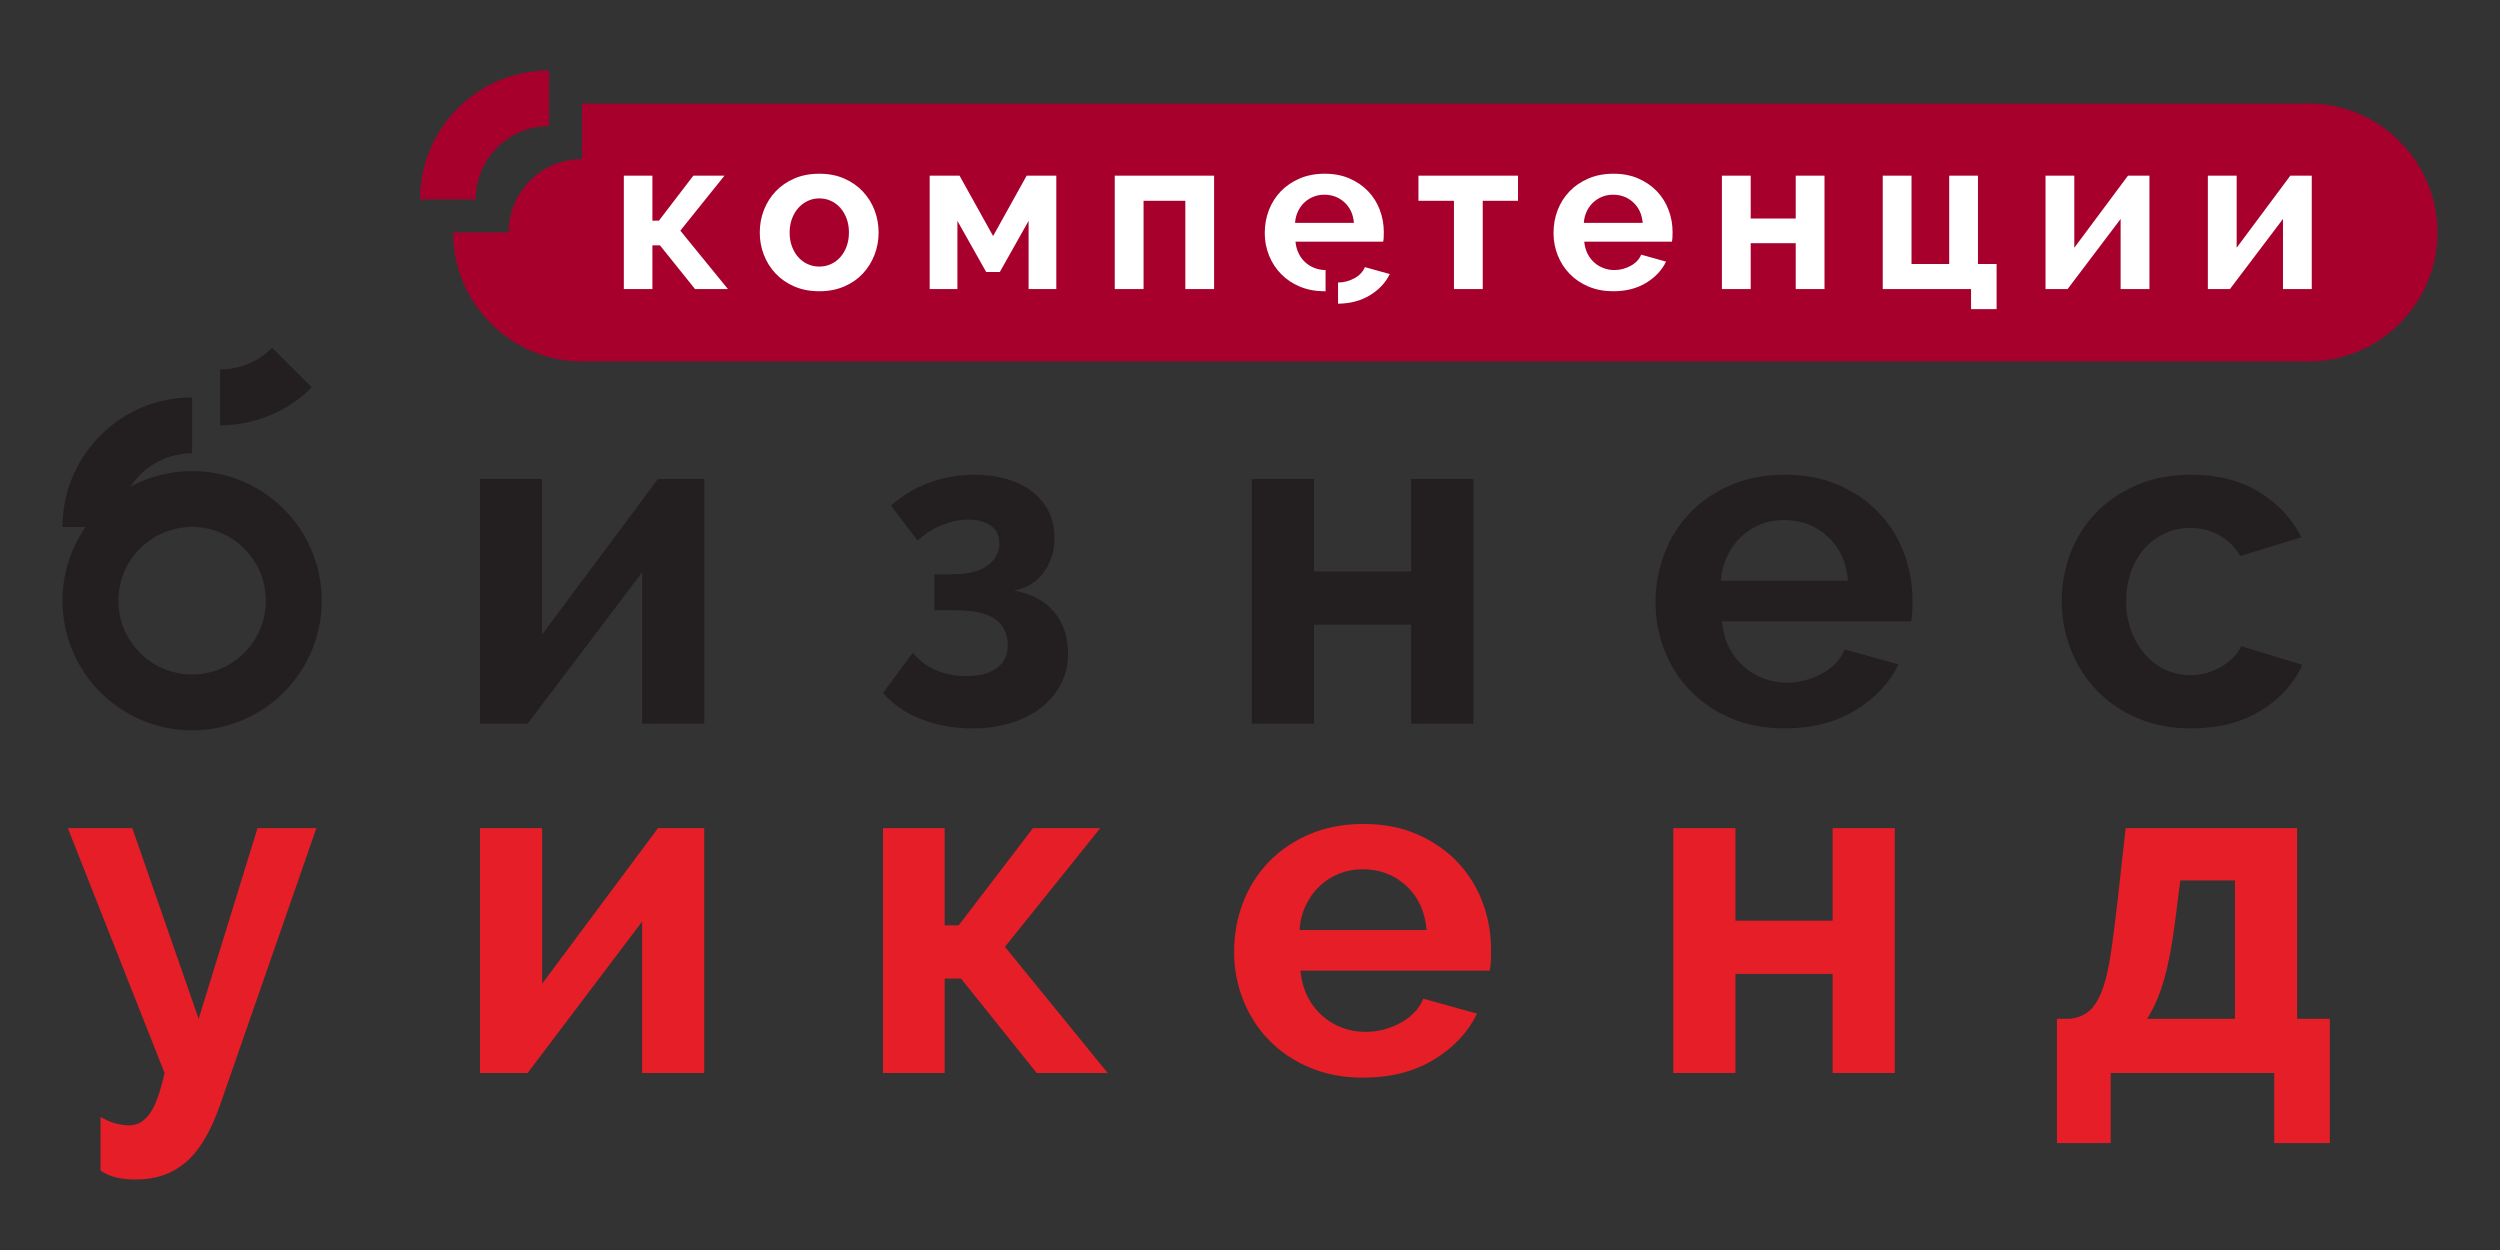
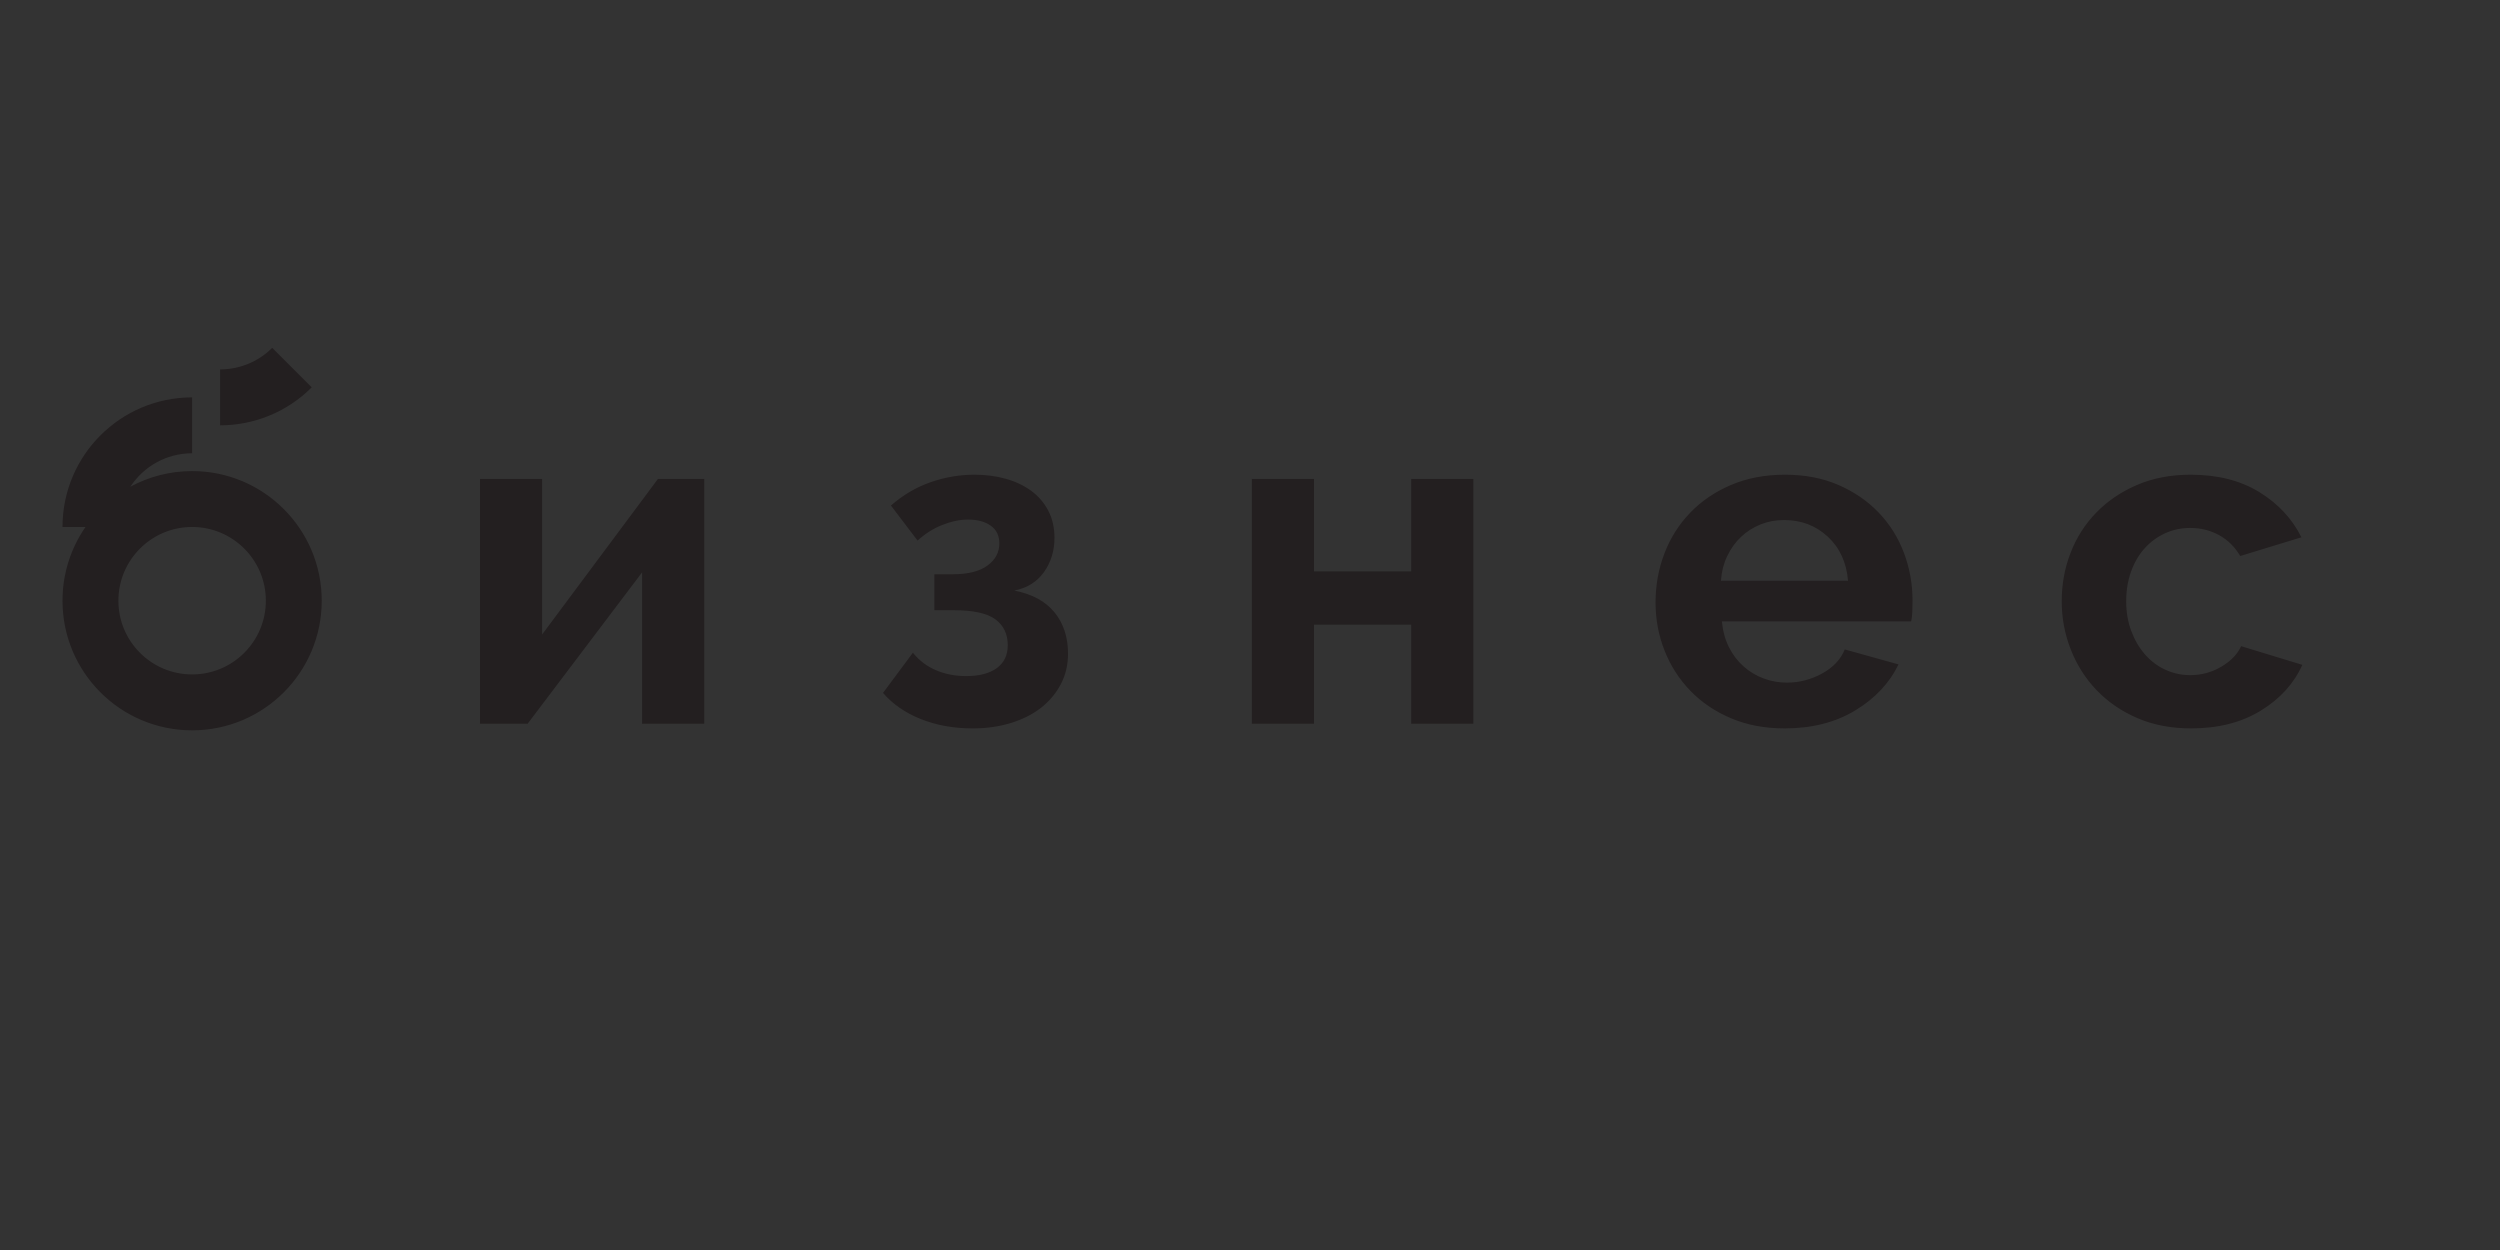
<svg xmlns="http://www.w3.org/2000/svg" xml:space="preserve" width="1000px" height="500px" style="shape-rendering:geometricPrecision; text-rendering:geometricPrecision; image-rendering:optimizeQuality; fill-rule:evenodd; clip-rule:evenodd" viewBox="0 0 1000 500">
  <rect x="0" y="0" width="1000" height="500" fill="#333333" stroke="none" />
  <defs>
    <style type="text/css">  .fil0 {fill:none} .fil3 {fill:#231F20} .fil1 {fill:#A8002C} .fil4 {fill:#E51E27} .fil2 {fill:white;fill-rule:nonzero}  </style>
  </defs>
  <g id="Слой_x0020_1">
    <polygon class="fil0" points="0,0 1000,0 1000,500 0,500 " />
-     <path class="fil1" d="M232.81 144.55l690.62 0c28.36,0 51.57,-23.21 51.57,-51.57l0 0c0,-28.37 -23.21,-51.58 -51.57,-51.58l-690.62 0 0 22.24c-16.2,0 -29.33,13.14 -29.33,29.34l-22.24 0c0,28.36 23.2,51.57 51.57,51.57zm-13.21 -94.12l0 -22.24c-28.49,0 -51.58,23.09 -51.58,51.57l22.25 0c0,-16.19 13.13,-29.33 29.33,-29.33z" />
-     <path class="fil2" d="M277.33 70.27l12.46 0 -17.66 21.99 19.05 23.37 -13.16 0 -14.03 -17.49 -3.03 0 0 17.49 -11.43 0 0 -45.36 11.43 0 0 18 2.6 0 13.77 -18zm257.89 42.73l0 8.48c4.89,-0.06 9.12,-1.17 12.68,-3.33 3.67,-2.22 6.34,-5.06 8.01,-8.53l-9.96 -2.77c-0.75,1.85 -2.15,3.34 -4.19,4.46 -2.06,1.13 -4.23,1.69 -6.54,1.69zm-207.5 3.5c-3.7,0 -7.02,-0.64 -9.96,-1.9 -2.95,-1.27 -5.44,-2.99 -7.49,-5.16 -2.05,-2.16 -3.62,-4.66 -4.72,-7.49 -1.1,-2.82 -1.64,-5.8 -1.64,-8.91 0,-3.18 0.54,-6.18 1.64,-9.01 1.1,-2.83 2.67,-5.32 4.72,-7.49 2.05,-2.16 4.54,-3.88 7.49,-5.15 2.94,-1.27 6.26,-1.9 9.96,-1.9 3.69,0 7,0.63 9.91,1.9 2.92,1.27 5.4,2.99 7.45,5.15 2.04,2.17 3.62,4.66 4.72,7.49 1.09,2.83 1.64,5.83 1.64,9.01 0,3.11 -0.55,6.09 -1.64,8.91 -1.1,2.83 -2.66,5.33 -4.68,7.49 -2.02,2.17 -4.5,3.89 -7.45,5.16 -2.94,1.26 -6.26,1.9 -9.95,1.9zm-11.87 -23.46c0,2.02 0.31,3.85 0.91,5.49 0.61,1.65 1.45,3.08 2.51,4.29 1.07,1.21 2.33,2.15 3.77,2.81 1.45,0.67 3,1 4.68,1 1.67,0 3.23,-0.33 4.67,-1 1.45,-0.66 2.7,-1.6 3.77,-2.81 1.07,-1.21 1.9,-2.66 2.51,-4.33 0.61,-1.67 0.91,-3.52 0.91,-5.54 0,-1.96 -0.3,-3.78 -0.91,-5.46 -0.61,-1.67 -1.44,-3.11 -2.51,-4.32 -1.07,-1.22 -2.32,-2.15 -3.77,-2.82 -1.44,-0.66 -3,-0.99 -4.67,-0.99 -1.68,0 -3.23,0.34 -4.68,1.04 -1.44,0.69 -2.7,1.64 -3.77,2.85 -1.06,1.21 -1.9,2.66 -2.51,4.33 -0.6,1.67 -0.91,3.49 -0.91,5.46zm81.39 1.38l13.42 -24.15 11.86 0 0 45.36 -11.08 0 0 -27.27 -11.51 20.43 -5.46 0 -11.51 -20.43 0 27.27 -11.09 0 0 -45.36 11.95 0 13.42 24.15zm88.4 21.21l-11.51 0 0 -35.32 -16.71 0 0 35.32 -11.52 0 0 -45.36 39.74 0 0 45.36zm44.16 0.87c-3.64,0 -6.93,-0.62 -9.87,-1.86 -2.94,-1.24 -5.46,-2.93 -7.53,-5.07 -2.08,-2.13 -3.68,-4.61 -4.81,-7.44 -1.12,-2.83 -1.69,-5.8 -1.69,-8.92 0,-3.23 0.55,-6.28 1.65,-9.14 1.1,-2.85 2.68,-5.36 4.76,-7.53 2.08,-2.16 4.6,-3.88 7.58,-5.15 2.97,-1.27 6.3,-1.9 10,-1.9 3.69,0 6.99,0.63 9.91,1.9 2.92,1.27 5.4,2.97 7.45,5.11 2.04,2.13 3.6,4.62 4.67,7.45 1.07,2.82 1.6,5.77 1.6,8.83 0,0.75 -0.01,1.47 -0.04,2.16 -0.03,0.69 -0.1,1.27 -0.22,1.73l-35.06 0c0.17,1.79 0.6,3.38 1.3,4.76 0.69,1.39 1.58,2.57 2.68,3.55 1.1,0.99 2.34,1.74 3.72,2.25 1.39,0.53 2.83,0.79 4.33,0.79l0 8.48 -0.43 0zm11.77 -27.36c-0.28,-3.41 -1.54,-6.13 -3.76,-8.18 -2.22,-2.05 -4.92,-3.08 -8.1,-3.08 -1.55,0 -3.01,0.28 -4.37,0.83 -1.36,0.54 -2.55,1.31 -3.59,2.29 -1.04,0.98 -1.89,2.17 -2.56,3.55 -0.66,1.39 -1.05,2.92 -1.17,4.59l23.55 0zm51.52 26.49l-11.51 0 0 -35.32 -14.2 0 0 -10.04 39.82 0 0 10.04 -14.11 0 0 35.32zm52.21 0.87c-3.63,0 -6.93,-0.62 -9.87,-1.86 -2.94,-1.24 -5.46,-2.93 -7.53,-5.07 -2.08,-2.13 -3.68,-4.61 -4.81,-7.44 -1.12,-2.83 -1.68,-5.8 -1.68,-8.92 0,-3.23 0.54,-6.28 1.64,-9.14 1.1,-2.85 2.68,-5.36 4.76,-7.53 2.08,-2.16 4.6,-3.88 7.58,-5.15 2.97,-1.27 6.3,-1.9 10,-1.9 3.69,0 7,0.63 9.91,1.9 2.92,1.27 5.4,2.97 7.45,5.11 2.05,2.13 3.6,4.62 4.67,7.45 1.07,2.82 1.61,5.77 1.61,8.83 0,0.75 -0.02,1.47 -0.05,2.16 -0.03,0.69 -0.1,1.27 -0.21,1.73l-35.07 0c0.17,1.79 0.6,3.38 1.3,4.76 0.69,1.39 1.58,2.57 2.68,3.55 1.1,0.99 2.34,1.74 3.72,2.25 1.39,0.53 2.83,0.79 4.33,0.79 2.31,0 4.49,-0.57 6.54,-1.69 2.05,-1.13 3.45,-2.61 4.2,-4.46l9.96 2.77c-1.68,3.46 -4.35,6.3 -8.01,8.53 -3.67,2.22 -8.04,3.33 -13.12,3.33zm11.78 -27.36c-0.29,-3.41 -1.55,-6.13 -3.77,-8.18 -2.22,-2.05 -4.92,-3.08 -8.1,-3.08 -1.55,0 -3.01,0.28 -4.37,0.83 -1.35,0.55 -2.55,1.31 -3.59,2.29 -1.04,0.98 -1.89,2.17 -2.56,3.55 -0.66,1.39 -1.05,2.92 -1.16,4.59l23.55 0zm43.2 -1.73l18.01 0 0 -17.14 11.51 0 0 45.36 -11.51 0 0 -18.35 -18.01 0 0 18.35 -11.52 0 0 -45.36 11.52 0 0 17.14zm52.82 -17.14l11.51 0 0 35.32 15.07 0 0 -35.32 11.51 0 0 35.32 7.45 0 0 18.05 -10.22 0 0 -8.01 -35.32 0 0 -45.36zm76.62 28.83l21.47 -28.83 8.58 0 0 45.36 -11.52 0 0 -28.05 -21.21 28.05 -8.83 0 0 -45.36 11.51 0 0 28.83zm64.94 0l21.47 -28.83 8.57 0 0 45.36 -11.51 0 0 -28.05 -21.22 28.05 -8.83 0 0 -45.36 11.52 0 0 28.83z" />
    <g>
      <path class="fil3" d="M76.85 269.77c-16.29,0 -29.49,-13.2 -29.49,-29.49 0,-16.28 13.2,-29.49 29.49,-29.49 16.28,0 29.49,13.21 29.49,29.49 0,16.29 -13.21,29.49 -29.49,29.49l0 0zm11.18 -122.01l0 22.37c13.27,0 26.53,-5.07 36.66,-15.19l-15.81 -15.81c-5.76,5.76 -13.31,8.63 -20.85,8.63zm-11.18 33.55l0 -22.36c-28.64,0 -51.85,23.21 -51.85,51.84l9.2 0c-5.8,8.38 -9.2,18.54 -9.2,29.49 0,28.64 23.21,51.85 51.85,51.85 28.63,0 51.84,-23.21 51.84,-51.85 0,-28.63 -23.21,-51.85 -51.84,-51.85 -8.94,0 -17.36,2.27 -24.7,6.25 5.26,-8.05 14.36,-13.37 24.7,-13.37zm747.84 59.22c0,-6.85 1.18,-13.34 3.56,-19.44 2.36,-6.1 5.79,-11.46 10.27,-16.07 4.49,-4.61 9.91,-8.29 16.26,-11.03 6.36,-2.74 13.52,-4.11 21.5,-4.11 10.71,0 19.84,2.3 27.38,6.91 7.53,4.61 13.17,10.66 16.91,18.13l-24.48 7.48c-2.12,-3.61 -4.93,-6.39 -8.41,-8.32 -3.49,-1.93 -7.36,-2.9 -11.59,-2.9 -3.62,0 -6.98,0.72 -10.09,2.15 -3.12,1.44 -5.83,3.43 -8.13,5.98 -2.31,2.56 -4.11,5.64 -5.42,9.25 -1.31,3.62 -1.97,7.61 -1.97,11.97 0,4.36 0.69,8.34 2.06,11.96 1.37,3.61 3.21,6.72 5.51,9.34 2.31,2.62 5.02,4.65 8.13,6.08 3.12,1.43 6.42,2.15 9.91,2.15 4.48,0 8.62,-1.13 12.43,-3.37 3.8,-2.24 6.45,-4.98 7.94,-8.22l24.48 7.47c-3.36,7.48 -8.91,13.58 -16.63,18.32 -7.73,4.74 -17.01,7.1 -27.85,7.1 -7.97,0 -15.14,-1.37 -21.49,-4.11 -6.36,-2.74 -11.77,-6.45 -16.26,-11.12 -4.49,-4.67 -7.94,-10.09 -10.37,-16.26 -2.43,-6.17 -3.65,-12.62 -3.65,-19.34zm-85.47 -8.23c-0.63,-7.35 -3.34,-13.23 -8.13,-17.66 -4.8,-4.42 -10.62,-6.63 -17.47,-6.63 -3.37,0 -6.52,0.59 -9.44,1.77 -2.93,1.19 -5.52,2.84 -7.76,4.96 -2.24,2.11 -4.08,4.67 -5.51,7.66 -1.44,2.99 -2.28,6.29 -2.53,9.9l50.84 0zm-25.42 59.06c-7.85,0 -14.95,-1.34 -21.31,-4.02 -6.35,-2.68 -11.77,-6.32 -16.25,-10.93 -4.49,-4.61 -7.95,-9.97 -10.38,-16.07 -2.42,-6.11 -3.64,-12.52 -3.64,-19.25 0,-6.98 1.18,-13.55 3.55,-19.72 2.37,-6.17 5.79,-11.59 10.28,-16.26 4.48,-4.67 9.93,-8.38 16.35,-11.12 6.42,-2.74 13.61,-4.11 21.59,-4.11 7.97,0 15.1,1.37 21.4,4.11 6.29,2.74 11.65,6.42 16.07,11.03 4.42,4.61 7.79,9.97 10.09,16.07 2.31,6.11 3.46,12.46 3.46,19.06 0,1.62 -0.03,3.18 -0.09,4.67 -0.07,1.5 -0.22,2.75 -0.47,3.74l-75.69 0c0.37,3.87 1.31,7.29 2.8,10.28 1.5,2.99 3.43,5.55 5.8,7.66 2.36,2.12 5.04,3.74 8.03,4.86 2.99,1.13 6.1,1.69 9.35,1.69 4.98,0 9.68,-1.22 14.11,-3.65 4.42,-2.43 7.44,-5.63 9.06,-9.63l21.49 5.99c-3.61,7.47 -9.37,13.61 -17.29,18.4 -7.91,4.8 -17.35,7.2 -28.31,7.2zm-188.2 -62.8l38.88 0 0 -37 24.85 0 0 97.93 -24.85 0 0 -39.62 -38.88 0 0 39.62 -24.86 0 0 -97.93 24.86 0 0 37zm-169.23 -26.35c4.86,-4.23 10.15,-7.35 15.89,-9.34 5.73,-2 11.59,-2.99 17.57,-2.99 4.36,0 8.47,0.53 12.33,1.59 3.86,1.06 7.26,2.64 10.19,4.76 2.92,2.12 5.23,4.77 6.91,7.94 1.68,3.18 2.53,6.83 2.53,10.94 0,5.23 -1.4,9.81 -4.21,13.73 -2.8,3.93 -6.76,6.39 -11.87,7.39 7.11,1.37 12.46,4.27 16.08,8.69 3.61,4.42 5.42,9.94 5.42,16.54 0,4.48 -0.97,8.57 -2.9,12.24 -1.94,3.68 -4.58,6.82 -7.94,9.44 -3.37,2.61 -7.39,4.64 -12.06,6.07 -4.67,1.43 -9.75,2.15 -15.23,2.15 -7.6,0 -14.52,-1.25 -20.75,-3.74 -6.23,-2.49 -11.27,-5.98 -15.13,-10.46l11.96 -16.08c2.49,3.12 5.57,5.45 9.25,7.01 3.67,1.56 7.69,2.34 12.05,2.34 5.23,0 9.32,-1.06 12.25,-3.18 2.92,-2.12 4.39,-5.17 4.39,-9.16 0,-4.48 -1.66,-7.94 -4.96,-10.37 -3.3,-2.43 -8.87,-3.64 -16.72,-3.64l-7.67 0 0 -14.39 7.48 0c5.98,0 10.56,-1.15 13.74,-3.46 3.17,-2.31 4.76,-5.26 4.76,-8.88 0,-3.11 -1.15,-5.48 -3.46,-7.1 -2.3,-1.62 -5.32,-2.43 -9.06,-2.43 -3.24,0 -6.66,0.72 -10.28,2.15 -3.61,1.43 -6.92,3.52 -9.9,6.26l-10.66 -14.02zm-139.52 51.59l46.34 -62.24 18.51 0 0 97.93 -24.86 0 0 -60.55 -45.79 60.55 -19.06 0 0 -97.93 24.86 0 0 62.24z" />
    </g>
-     <path class="fil4" d="M40.22 446.76c2.12,1.25 4.14,2.12 6.07,2.62 1.93,0.5 3.77,0.75 5.51,0.75 3.12,0 5.8,-1.53 8.04,-4.58 2.24,-3.06 4.23,-8.51 5.98,-16.35l-38.69 -97.94 25.8 0 26.53 76.26 23.55 -76.26 23.55 0 -38.5 110.64c-3.74,10.72 -8.32,18.38 -13.73,22.99 -5.43,4.61 -12.06,6.92 -19.91,6.92 -2.87,0 -5.42,-0.26 -7.66,-0.75 -2.24,-0.5 -4.42,-1.43 -6.54,-2.8l0 -21.5zm176.63 -53.26l46.34 -62.24 18.51 0 0 97.94 -24.86 0 0 -60.56 -45.79 60.56 -19.06 0 0 -97.94 24.86 0 0 62.24zm196.34 -62.24l26.91 0 -38.12 47.47 41.11 50.47 -28.41 0 -30.27 -37.76 -6.54 0 0 37.76 -24.67 0 0 -97.94 24.67 0 0 38.88 5.6 0 29.72 -38.88zm157.45 40.75c-0.62,-7.35 -3.33,-13.24 -8.13,-17.67 -4.79,-4.42 -10.62,-6.63 -17.47,-6.63 -3.37,0 -6.51,0.59 -9.44,1.77 -2.93,1.19 -5.51,2.84 -7.76,4.96 -2.24,2.12 -4.08,4.67 -5.51,7.66 -1.44,2.99 -2.27,6.29 -2.52,9.91l50.83 0zm-25.42 59.05c-7.85,0 -14.94,-1.34 -21.3,-4.02 -6.36,-2.67 -11.78,-6.32 -16.26,-10.93 -4.49,-4.61 -7.95,-9.96 -10.37,-16.07 -2.43,-6.11 -3.65,-12.52 -3.65,-19.25 0,-6.98 1.18,-13.55 3.55,-19.72 2.37,-6.16 5.8,-11.59 10.28,-16.26 4.49,-4.67 9.93,-8.38 16.36,-11.12 6.41,-2.74 13.61,-4.11 21.58,-4.11 7.97,0 15.11,1.37 21.4,4.11 6.29,2.74 11.65,6.42 16.08,11.03 4.41,4.61 7.78,9.97 10.09,16.07 2.3,6.11 3.45,12.46 3.45,19.07 0,1.61 -0.03,3.17 -0.09,4.67 -0.06,1.49 -0.22,2.74 -0.47,3.74l-75.69 0c0.37,3.86 1.31,7.28 2.8,10.28 1.5,2.98 3.43,5.54 5.8,7.66 2.36,2.12 5.04,3.74 8.03,4.86 2.99,1.12 6.11,1.68 9.35,1.68 4.98,0 9.69,-1.22 14.11,-3.65 4.42,-2.43 7.44,-5.63 9.06,-9.62l21.5 5.98c-3.62,7.47 -9.38,13.61 -17.29,18.41 -7.92,4.8 -17.35,7.19 -28.32,7.19zm148.96 -62.79l38.87 0 0 -37.01 24.86 0 0 97.94 -24.86 0 0 -39.63 -38.87 0 0 39.63 -24.86 0 0 -97.94 24.86 0 0 37.01zm199.81 39.25l0 -55.32 -21.87 0 -1.87 14.76c-1.24,10.09 -2.77,18.31 -4.57,24.67 -1.81,6.35 -4.09,11.65 -6.83,15.89l35.14 0zm-71.21 0l5.24 0c2.99,-0.38 5.45,-1.34 7.38,-2.9 1.93,-1.56 3.61,-4.05 5.05,-7.48 1.43,-3.42 2.61,-8 3.55,-13.73 0.93,-5.73 1.89,-13.02 2.89,-21.87l3.37 -30.28 68.59 0 0 76.26 13.08 0 0 49.71 -22.24 0 0 -28.03 -65.41 0 0 28.03 -21.5 0 0 -49.71z" />
  </g>
</svg>